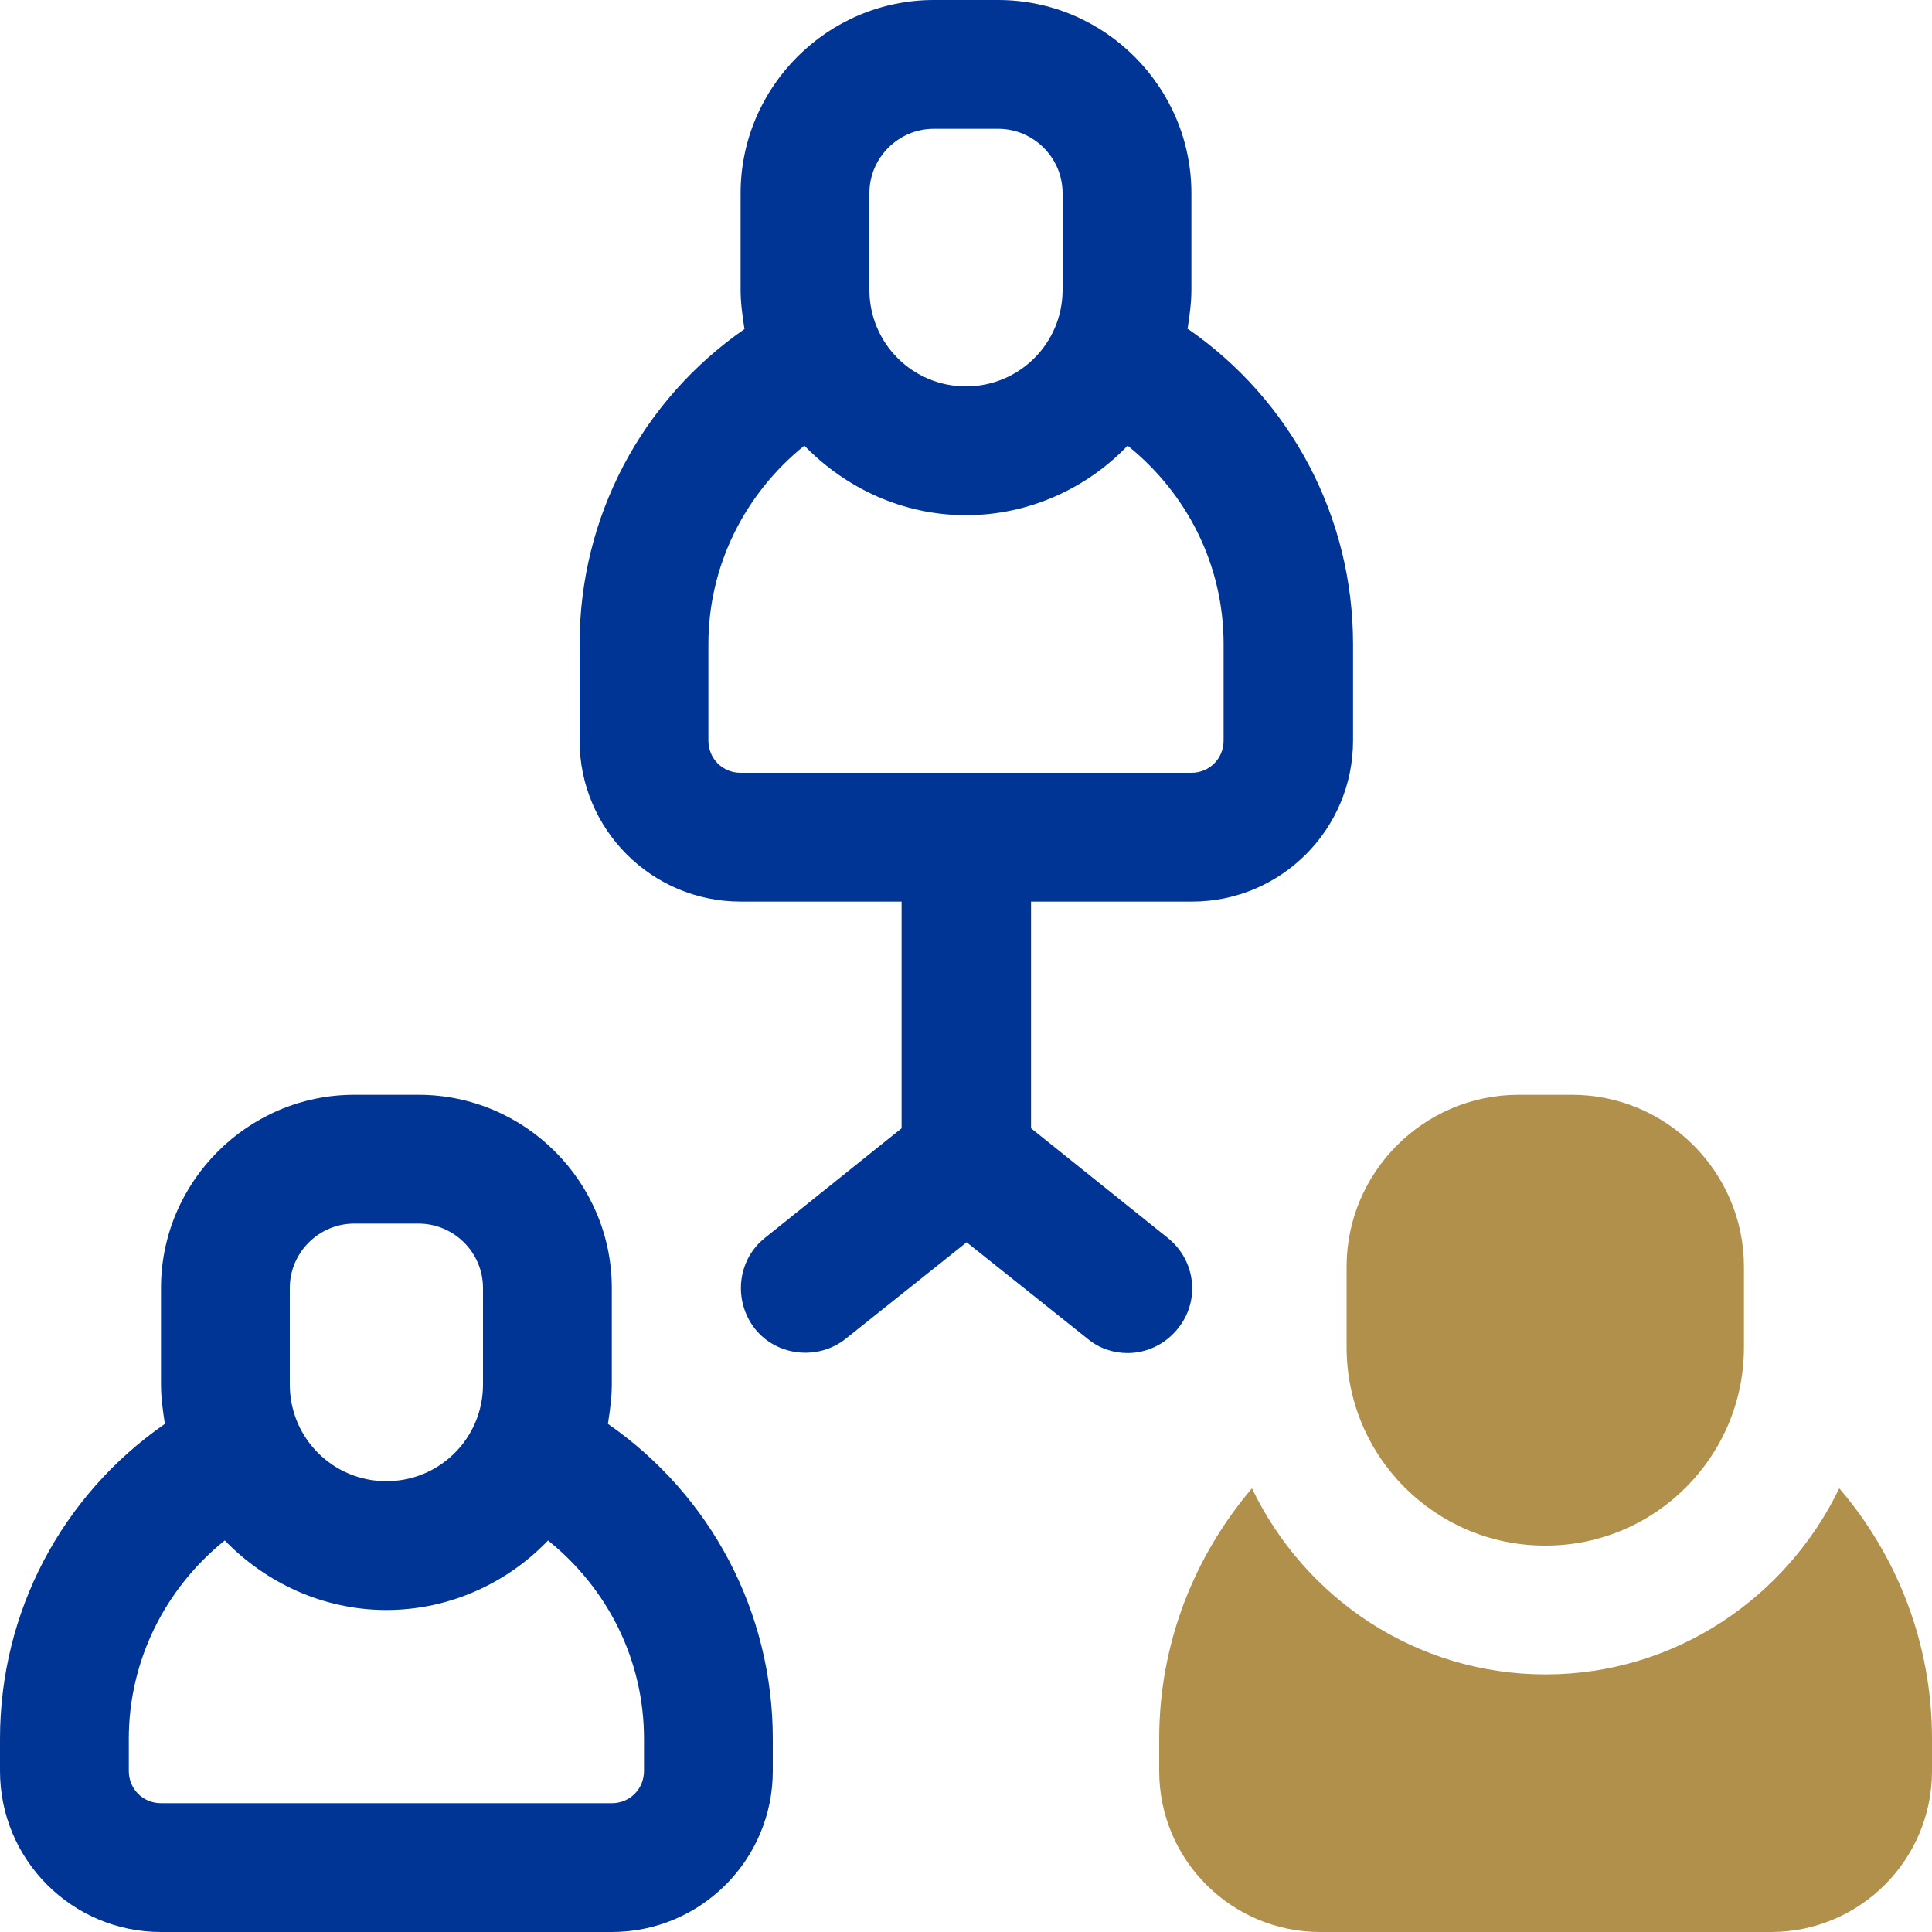
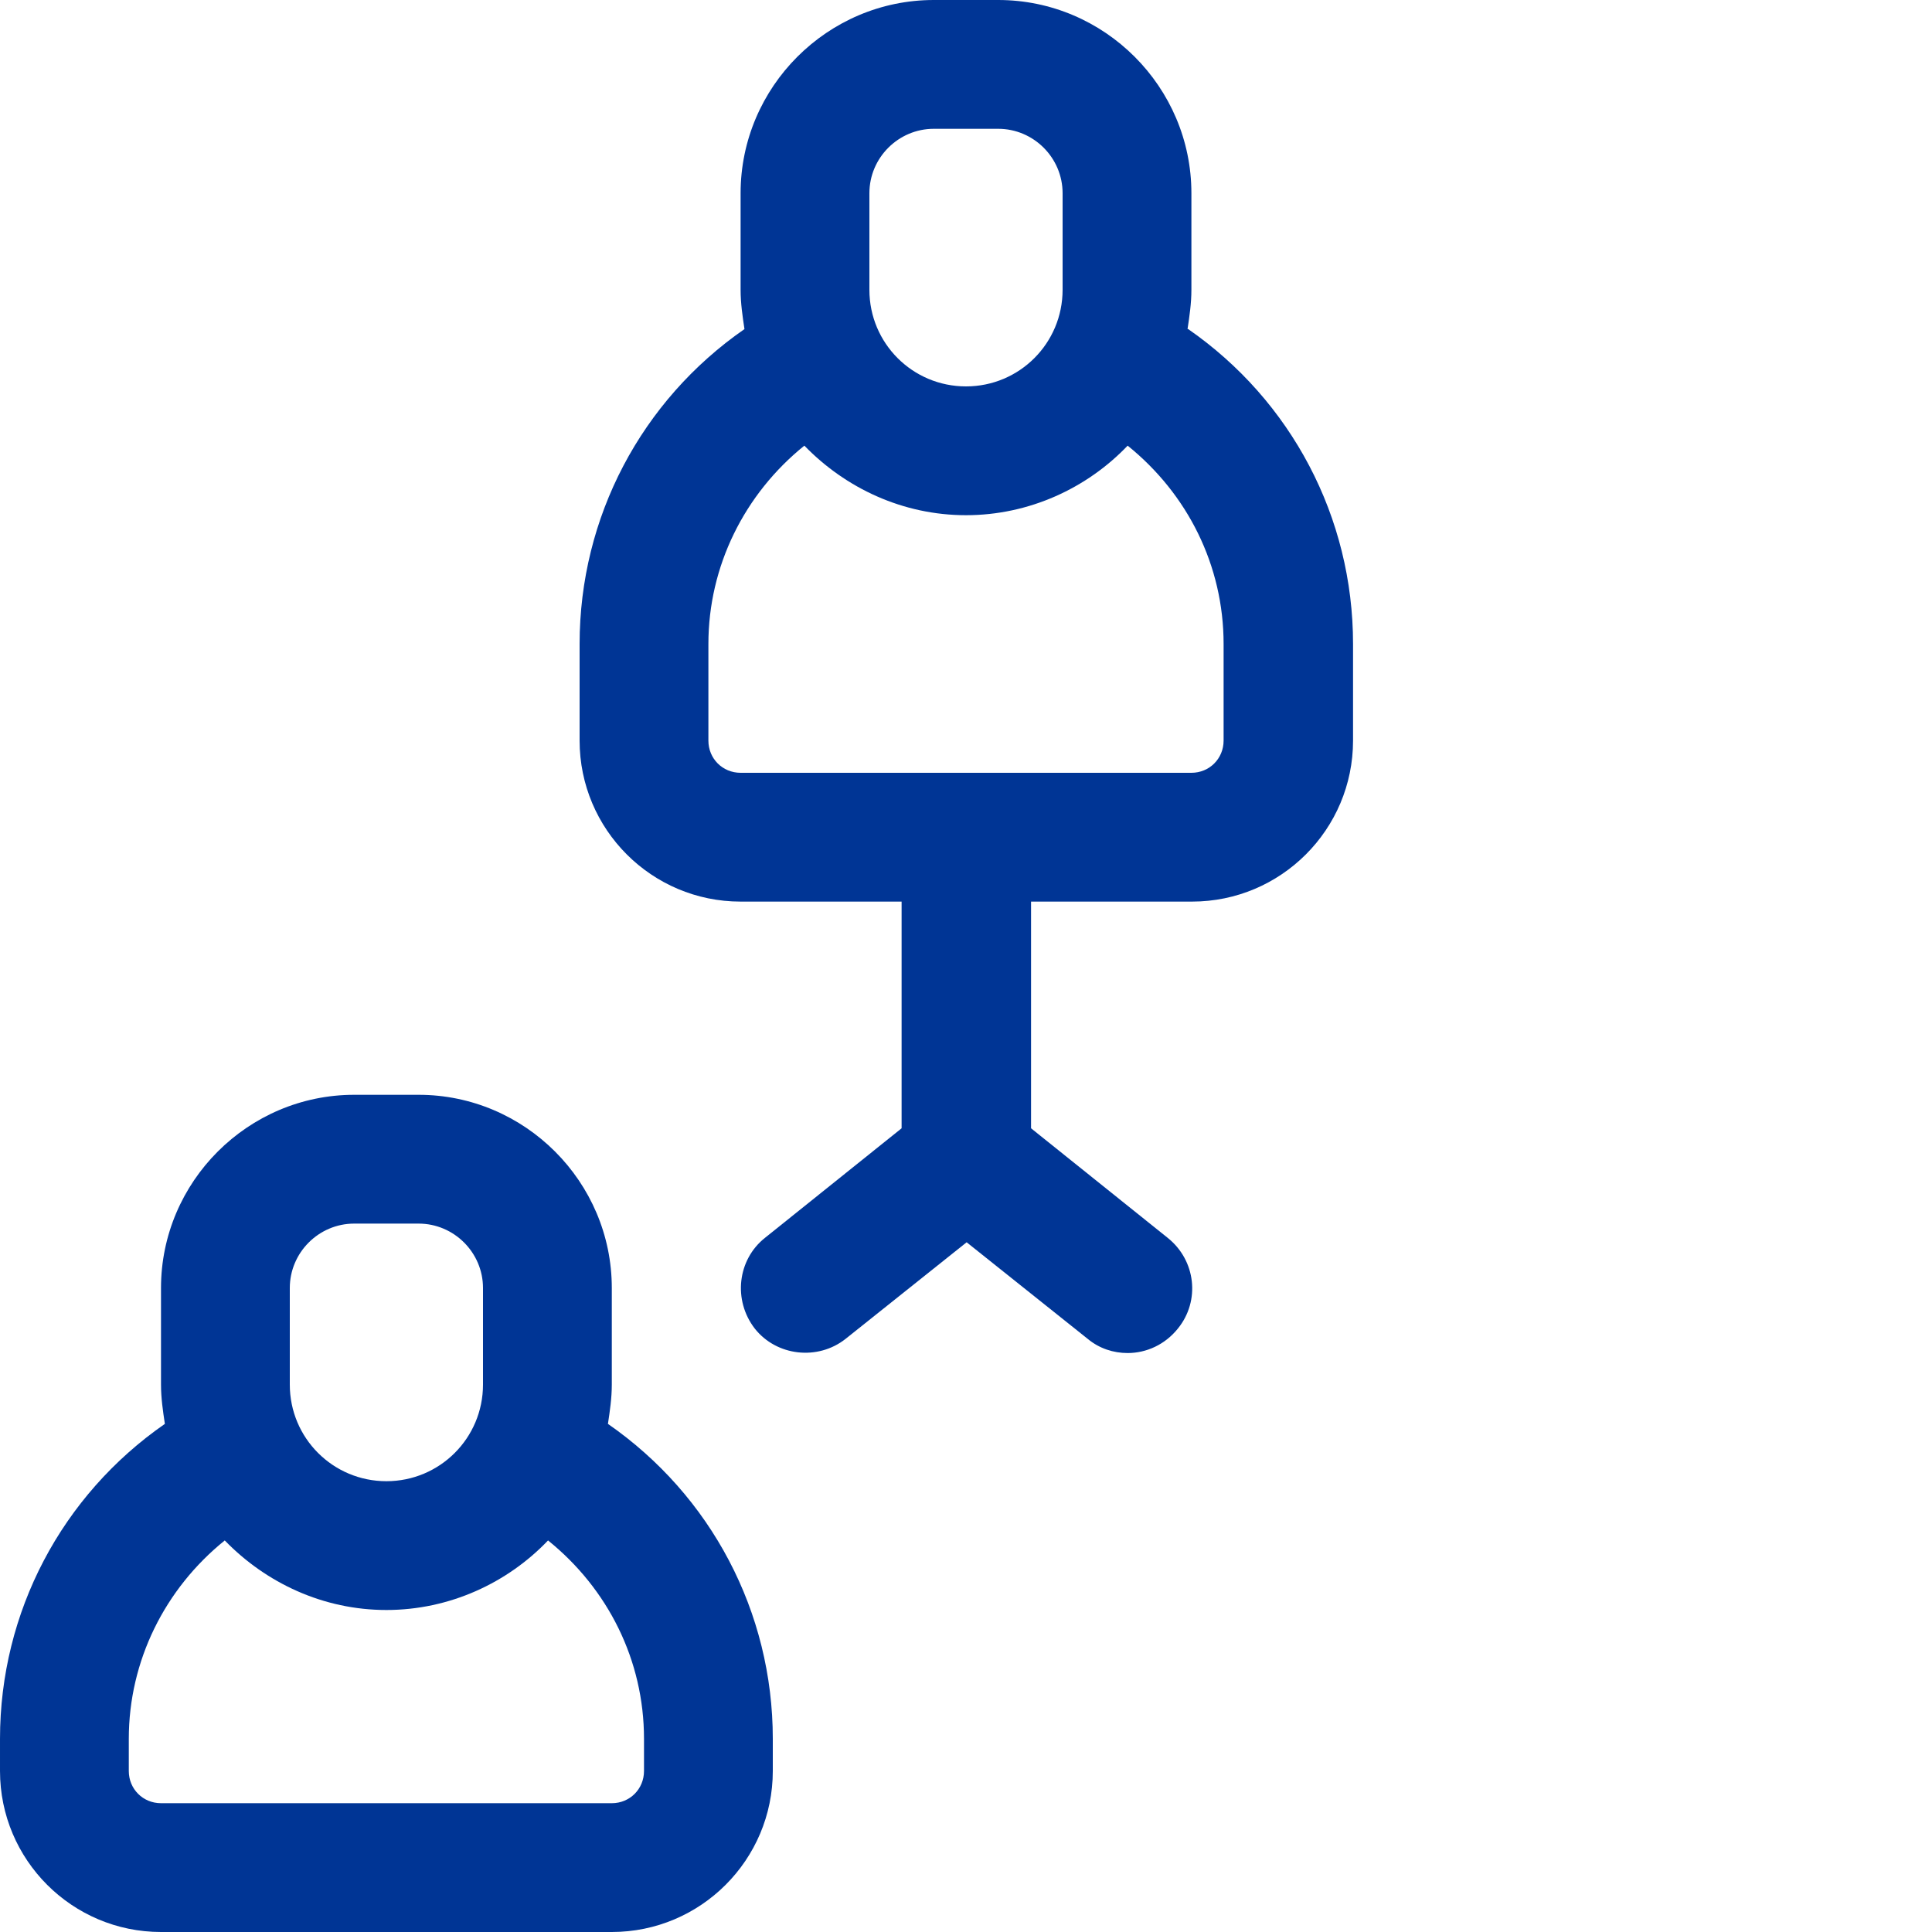
<svg xmlns="http://www.w3.org/2000/svg" id="Layer_2" viewBox="0 0 30 30">
  <defs>
    <style>.cls-1{fill:#003595;}.cls-2{fill:#b1904b;}</style>
  </defs>
  <g id="OBJECT">
    <path class="cls-1" d="M18.44,5.11c.03-.2.06-.4.06-.61v-1.5c0-1.65-1.35-3-3-3h-1c-1.65,0-3,1.35-3,3v1.5c0,.21.03.41.06.61-1.6,1.11-2.56,2.92-2.56,4.89v1.5c0,1.38,1.12,2.5,2.5,2.5h2.5v3.52l-2.12,1.7c-.43.34-.5.97-.16,1.41.34.43.98.5,1.41.16l1.88-1.5,1.88,1.5c.18.15.4.22.62.22.29,0,.58-.13.78-.38.35-.43.28-1.06-.16-1.41l-2.12-1.7v-3.52h2.5c1.38,0,2.5-1.12,2.5-2.5v-1.5c0-1.97-.96-3.78-2.56-4.89ZM13.5,3c0-.55.45-1,1-1h1c.55,0,1,.45,1,1v1.5c0,.83-.67,1.5-1.5,1.5s-1.5-.67-1.5-1.5v-1.5ZM19,11.5c0,.28-.22.5-.5.5h-7c-.28,0-.5-.22-.5-.5v-1.5c0-1.21.56-2.33,1.49-3.08.64.66,1.53,1.08,2.51,1.08s1.88-.42,2.51-1.08c.93.75,1.49,1.86,1.49,3.08v1.5Z" />
-     <path class="cls-1" d="M9.44,22.11c.03-.2.06-.4.06-.61v-1.5c0-1.65-1.35-3-3-3h-1c-1.65,0-3,1.35-3,3v1.5c0,.21.03.41.06.61-1.6,1.11-2.56,2.92-2.56,4.89v.5c0,1.38,1.12,2.5,2.5,2.5h7c1.38,0,2.5-1.12,2.5-2.5v-.5c0-1.97-.96-3.78-2.56-4.89ZM4.5,20c0-.55.45-1,1-1h1c.55,0,1,.45,1,1v1.5c0,.83-.67,1.5-1.5,1.5s-1.5-.67-1.5-1.5v-1.5ZM10,27.5c0,.28-.22.5-.5.5H2.5c-.28,0-.5-.22-.5-.5v-.5c0-1.21.56-2.33,1.49-3.08.64.66,1.53,1.08,2.51,1.08s1.88-.42,2.51-1.08c.93.75,1.49,1.86,1.49,3.08v.5Z" />
-     <path class="cls-2" d="M28.56,23.11c-.82,1.7-2.55,2.89-4.56,2.89s-3.74-1.18-4.56-2.89c-.89,1.05-1.44,2.4-1.44,3.89v.5c0,1.38,1.12,2.5,2.5,2.5h7c1.38,0,2.5-1.12,2.5-2.5v-.5c0-1.48-.54-2.84-1.44-3.89Z" />
-     <path class="cls-2" d="M24,24c1.7,0,3.08-1.38,3.08-3.08v-1.25c0-1.47-1.2-2.67-2.67-2.67h-.83c-1.47,0-2.67,1.2-2.67,2.67v1.25c0,1.7,1.38,3.08,3.08,3.08Z" />
+     <path class="cls-1" d="M9.44,22.11c.03-.2.06-.4.06-.61v-1.5c0-1.65-1.35-3-3-3h-1c-1.65,0-3,1.35-3,3v1.5c0,.21.03.41.06.61-1.6,1.11-2.56,2.92-2.56,4.89v.5c0,1.38,1.12,2.5,2.5,2.5h7c1.38,0,2.5-1.12,2.5-2.5v-.5c0-1.97-.96-3.78-2.56-4.89ZM4.5,20c0-.55.45-1,1-1h1c.55,0,1,.45,1,1v1.5c0,.83-.67,1.5-1.5,1.5s-1.5-.67-1.5-1.5v-1.5M10,27.5c0,.28-.22.5-.5.5H2.5c-.28,0-.5-.22-.5-.5v-.5c0-1.21.56-2.33,1.49-3.08.64.66,1.53,1.08,2.51,1.08s1.88-.42,2.51-1.08c.93.75,1.49,1.86,1.49,3.08v.5Z" />
  </g>
</svg>